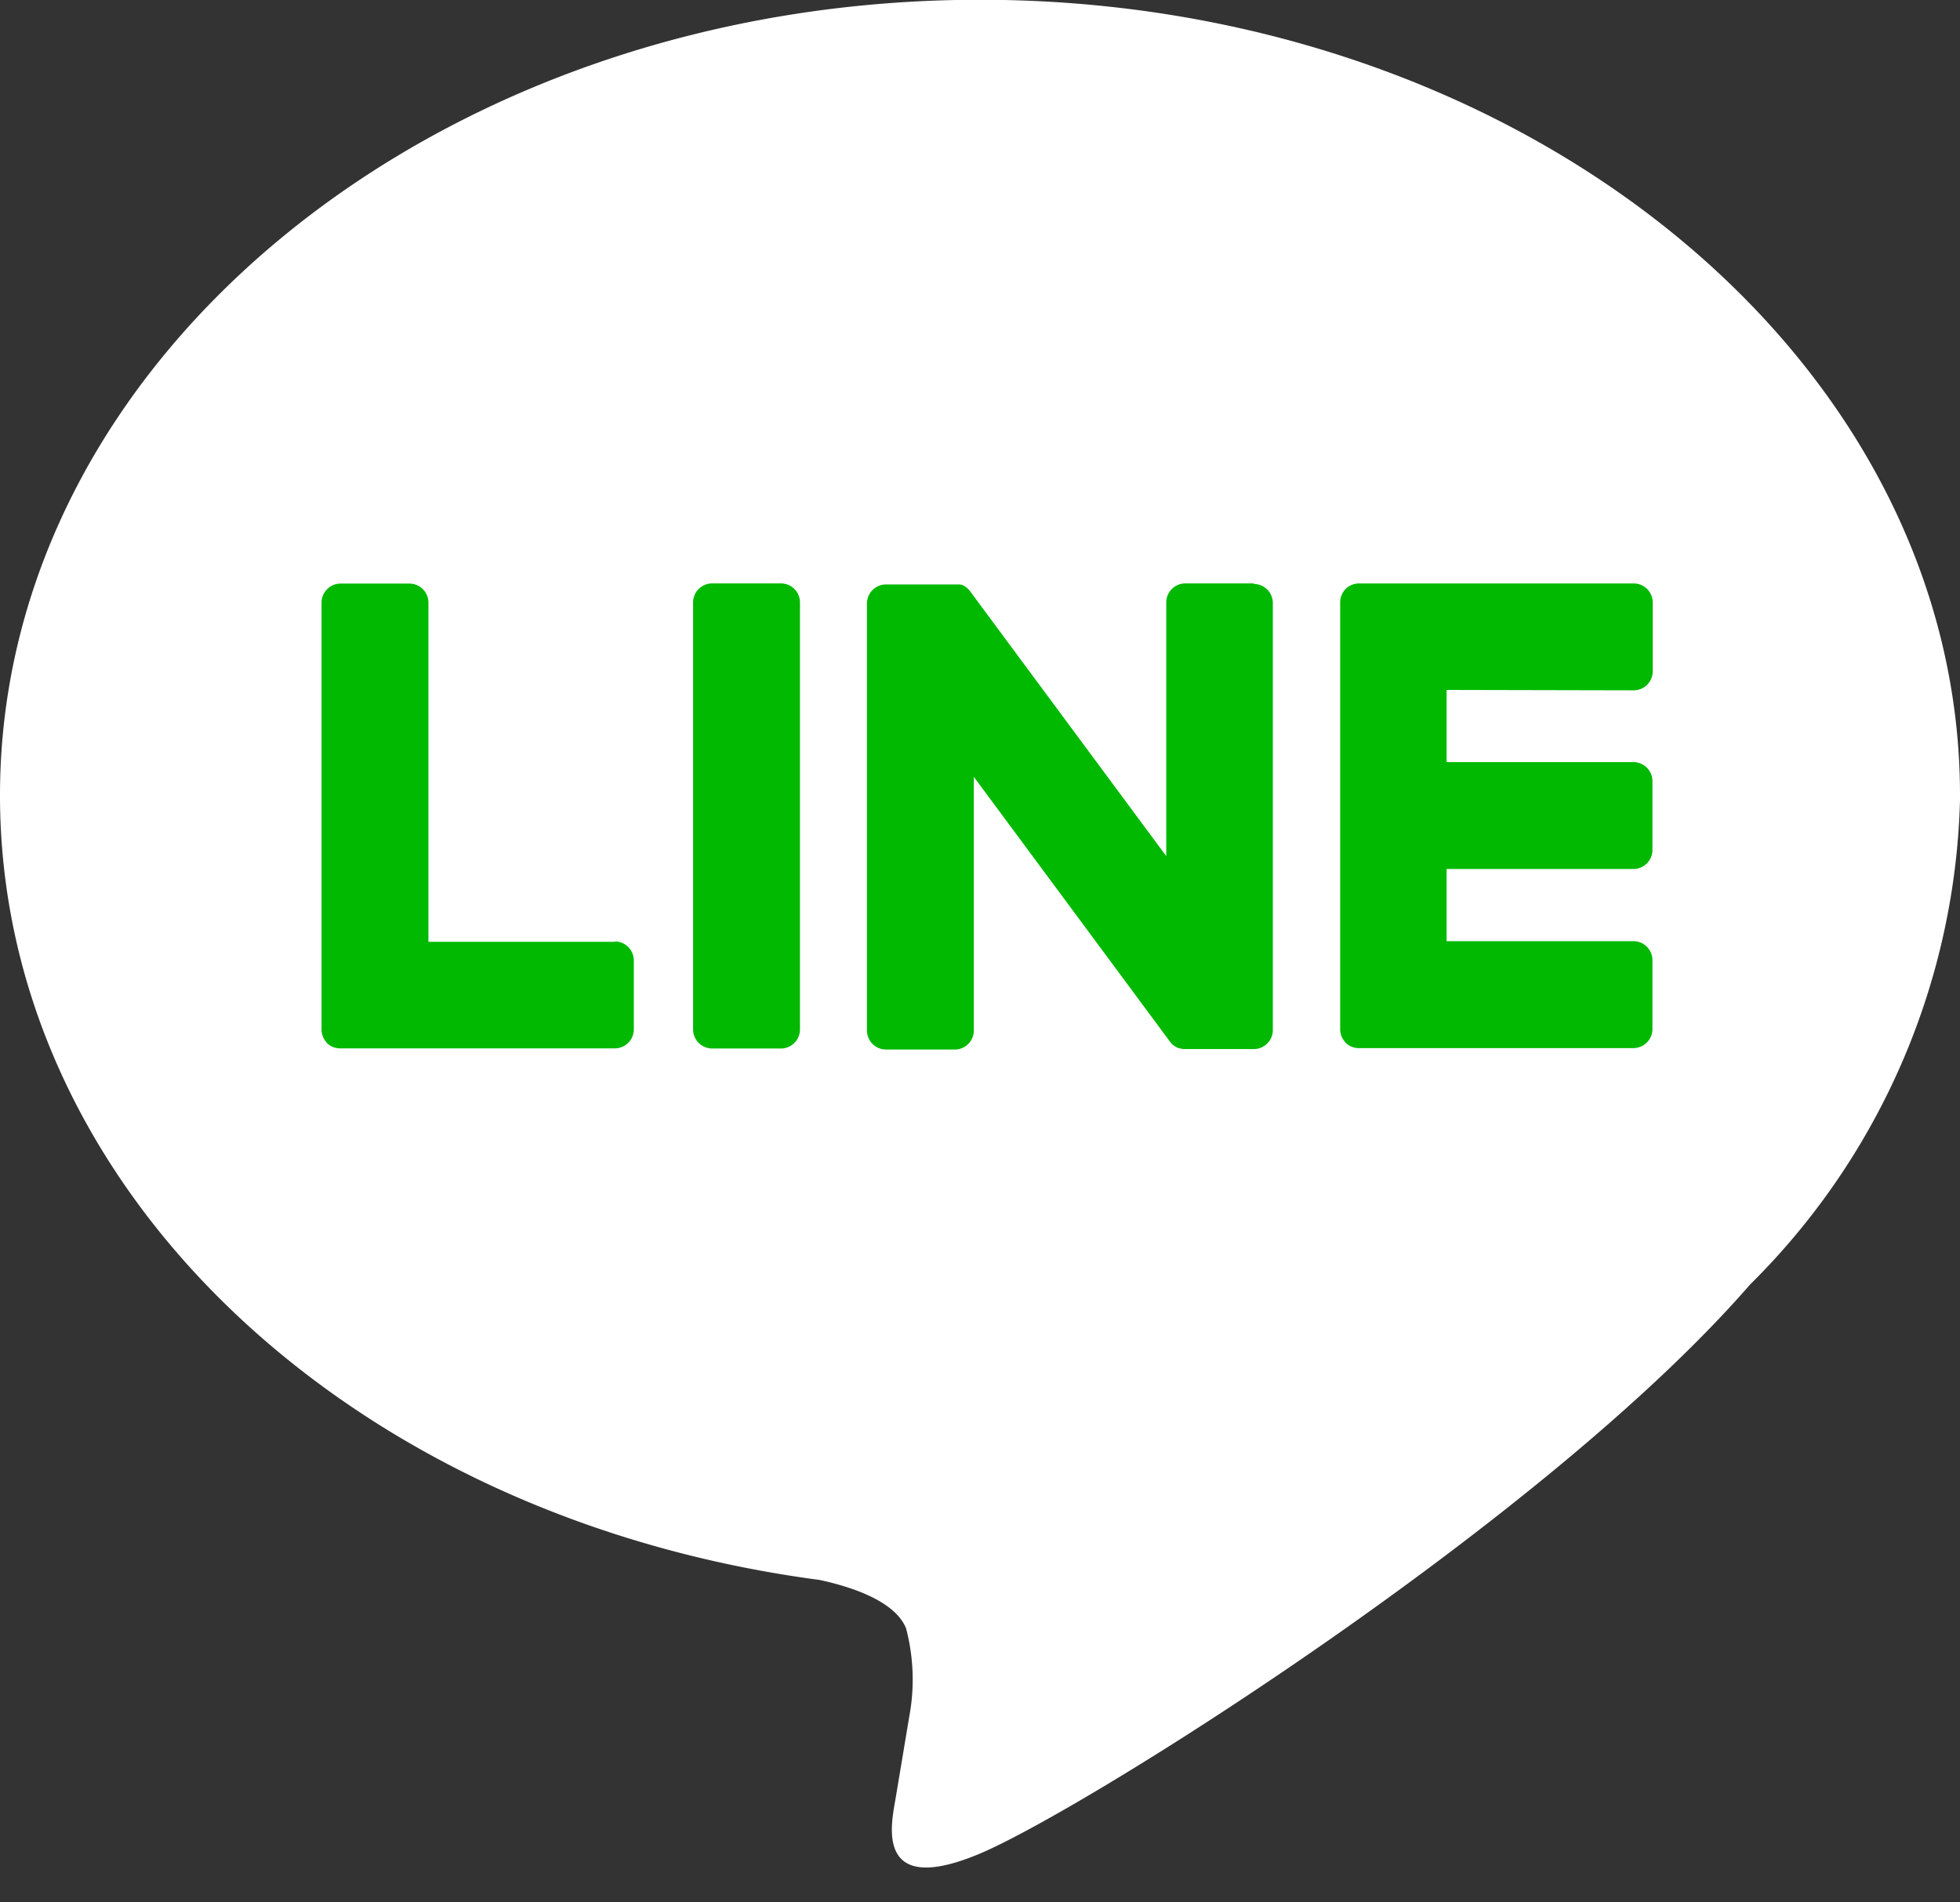
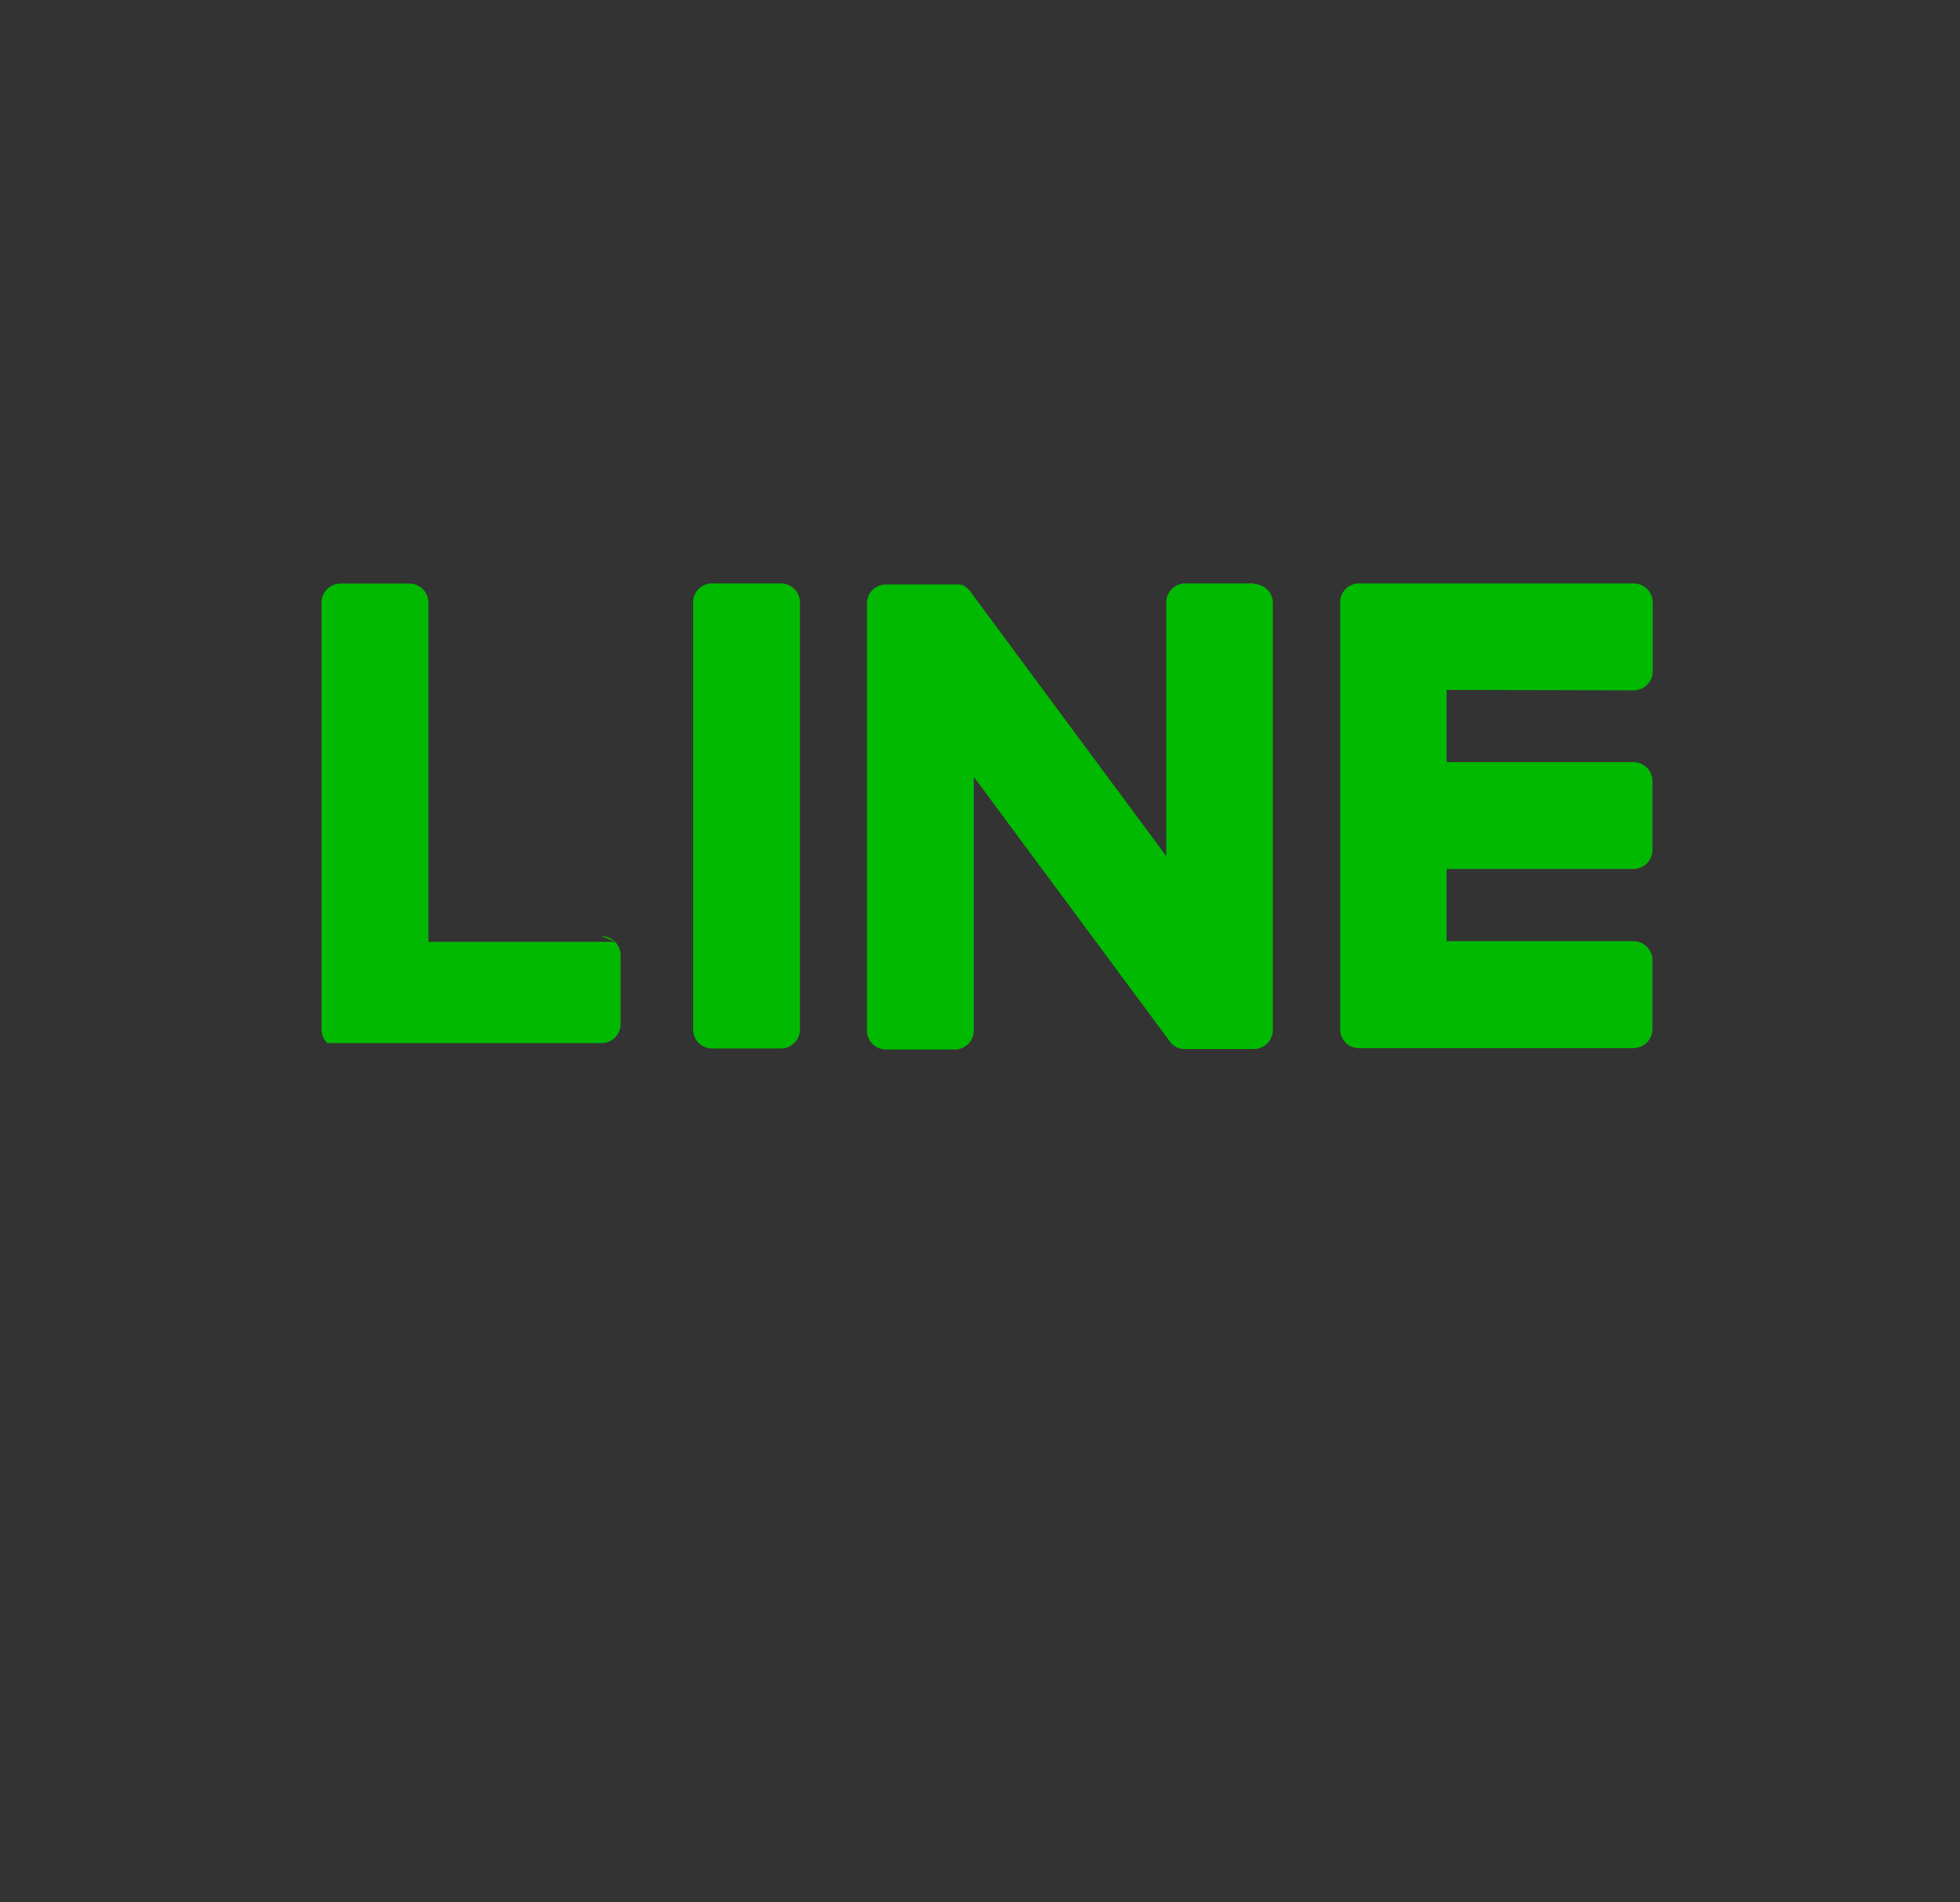
<svg xmlns="http://www.w3.org/2000/svg" width="34" height="33" viewBox="0 0 34 33">
  <rect x="0" y="0" width="34" height="33" fill="#333333" stroke="none" />
  <g transform="translate(-777 -610)">
    <g transform="translate(-1475.334 -1195.725)">
      <g transform="translate(2252.334 1805.725)">
-         <path d="M2286.334,1819.521c0-7.607-7.626-13.8-17-13.8s-17,6.189-17,13.8c0,6.82,6.048,12.531,14.217,13.611.553.119,1.307.365,1.5.838a3.49,3.49,0,0,1,.055,1.537s-.2,1.2-.243,1.455c-.074.43-.342,1.681,1.472.916s9.79-5.765,13.357-9.87h0a12.273,12.273,0,0,0,3.644-8.488" transform="translate(-2252.334 -1805.725)" fill="#fff" />
        <g transform="translate(5.577 10.12)">
          <path d="M2352.411,1888.684h-1.192a.331.331,0,0,0-.331.331v7.407a.331.331,0,0,0,.331.33h1.192a.331.331,0,0,0,.331-.33v-7.407a.331.331,0,0,0-.331-.331" transform="translate(-2344.442 -1888.684)" fill="#00b900" />
          <path d="M2382.313,1888.684h-1.192a.331.331,0,0,0-.331.331v4.4l-3.395-4.584a.364.364,0,0,0-.026-.034l0,0-.02-.02-.006-.006-.018-.015-.009-.007-.017-.012-.01-.006-.018-.01-.01-.005-.019-.008-.011,0-.02-.006-.011,0-.019,0-.014,0-.017,0h-1.221a.331.331,0,0,0-.331.331v7.407a.331.331,0,0,0,.331.33h1.192a.331.331,0,0,0,.331-.33v-4.4l3.4,4.59a.328.328,0,0,0,.084.082l0,0,.021.012.009.005.016.008.016.007.01,0,.023.007h0a.333.333,0,0,0,.085.011h1.192a.331.331,0,0,0,.331-.33v-7.407a.331.331,0,0,0-.331-.331" transform="translate(-2366.136 -1888.684)" fill="#00b900" />
-           <path d="M2303.145,1894.9h-3.24v-5.883a.331.331,0,0,0-.331-.331h-1.192a.331.331,0,0,0-.331.331v7.406h0a.33.33,0,0,0,.093.229l0,.005,0,0a.329.329,0,0,0,.229.092h4.764a.331.331,0,0,0,.331-.331v-1.193a.331.331,0,0,0-.331-.331" transform="translate(-2298.05 -1888.683)" fill="#00b900" />
+           <path d="M2303.145,1894.9h-3.24v-5.883a.331.331,0,0,0-.331-.331h-1.192a.331.331,0,0,0-.331.331v7.406h0a.33.33,0,0,0,.093.229l0,.005,0,0h4.764a.331.331,0,0,0,.331-.331v-1.193a.331.331,0,0,0-.331-.331" transform="translate(-2298.05 -1888.683)" fill="#00b900" />
          <path d="M2447.973,1890.538a.331.331,0,0,0,.331-.331v-1.192a.331.331,0,0,0-.331-.331h-4.764a.33.33,0,0,0-.23.093l0,0-.005.006a.329.329,0,0,0-.092.228h0v7.406h0a.329.329,0,0,0,.093.229l0,.005,0,0a.327.327,0,0,0,.229.093h4.764a.331.331,0,0,0,.331-.331v-1.193a.331.331,0,0,0-.331-.331h-3.24v-1.252h3.24a.331.331,0,0,0,.331-.331v-1.192a.331.331,0,0,0-.331-.331h-3.24v-1.252Z" transform="translate(-2425.211 -1888.683)" fill="#00b900" />
        </g>
      </g>
    </g>
    <rect width="34" height="33" transform="translate(777 610)" fill="none" />
  </g>
</svg>